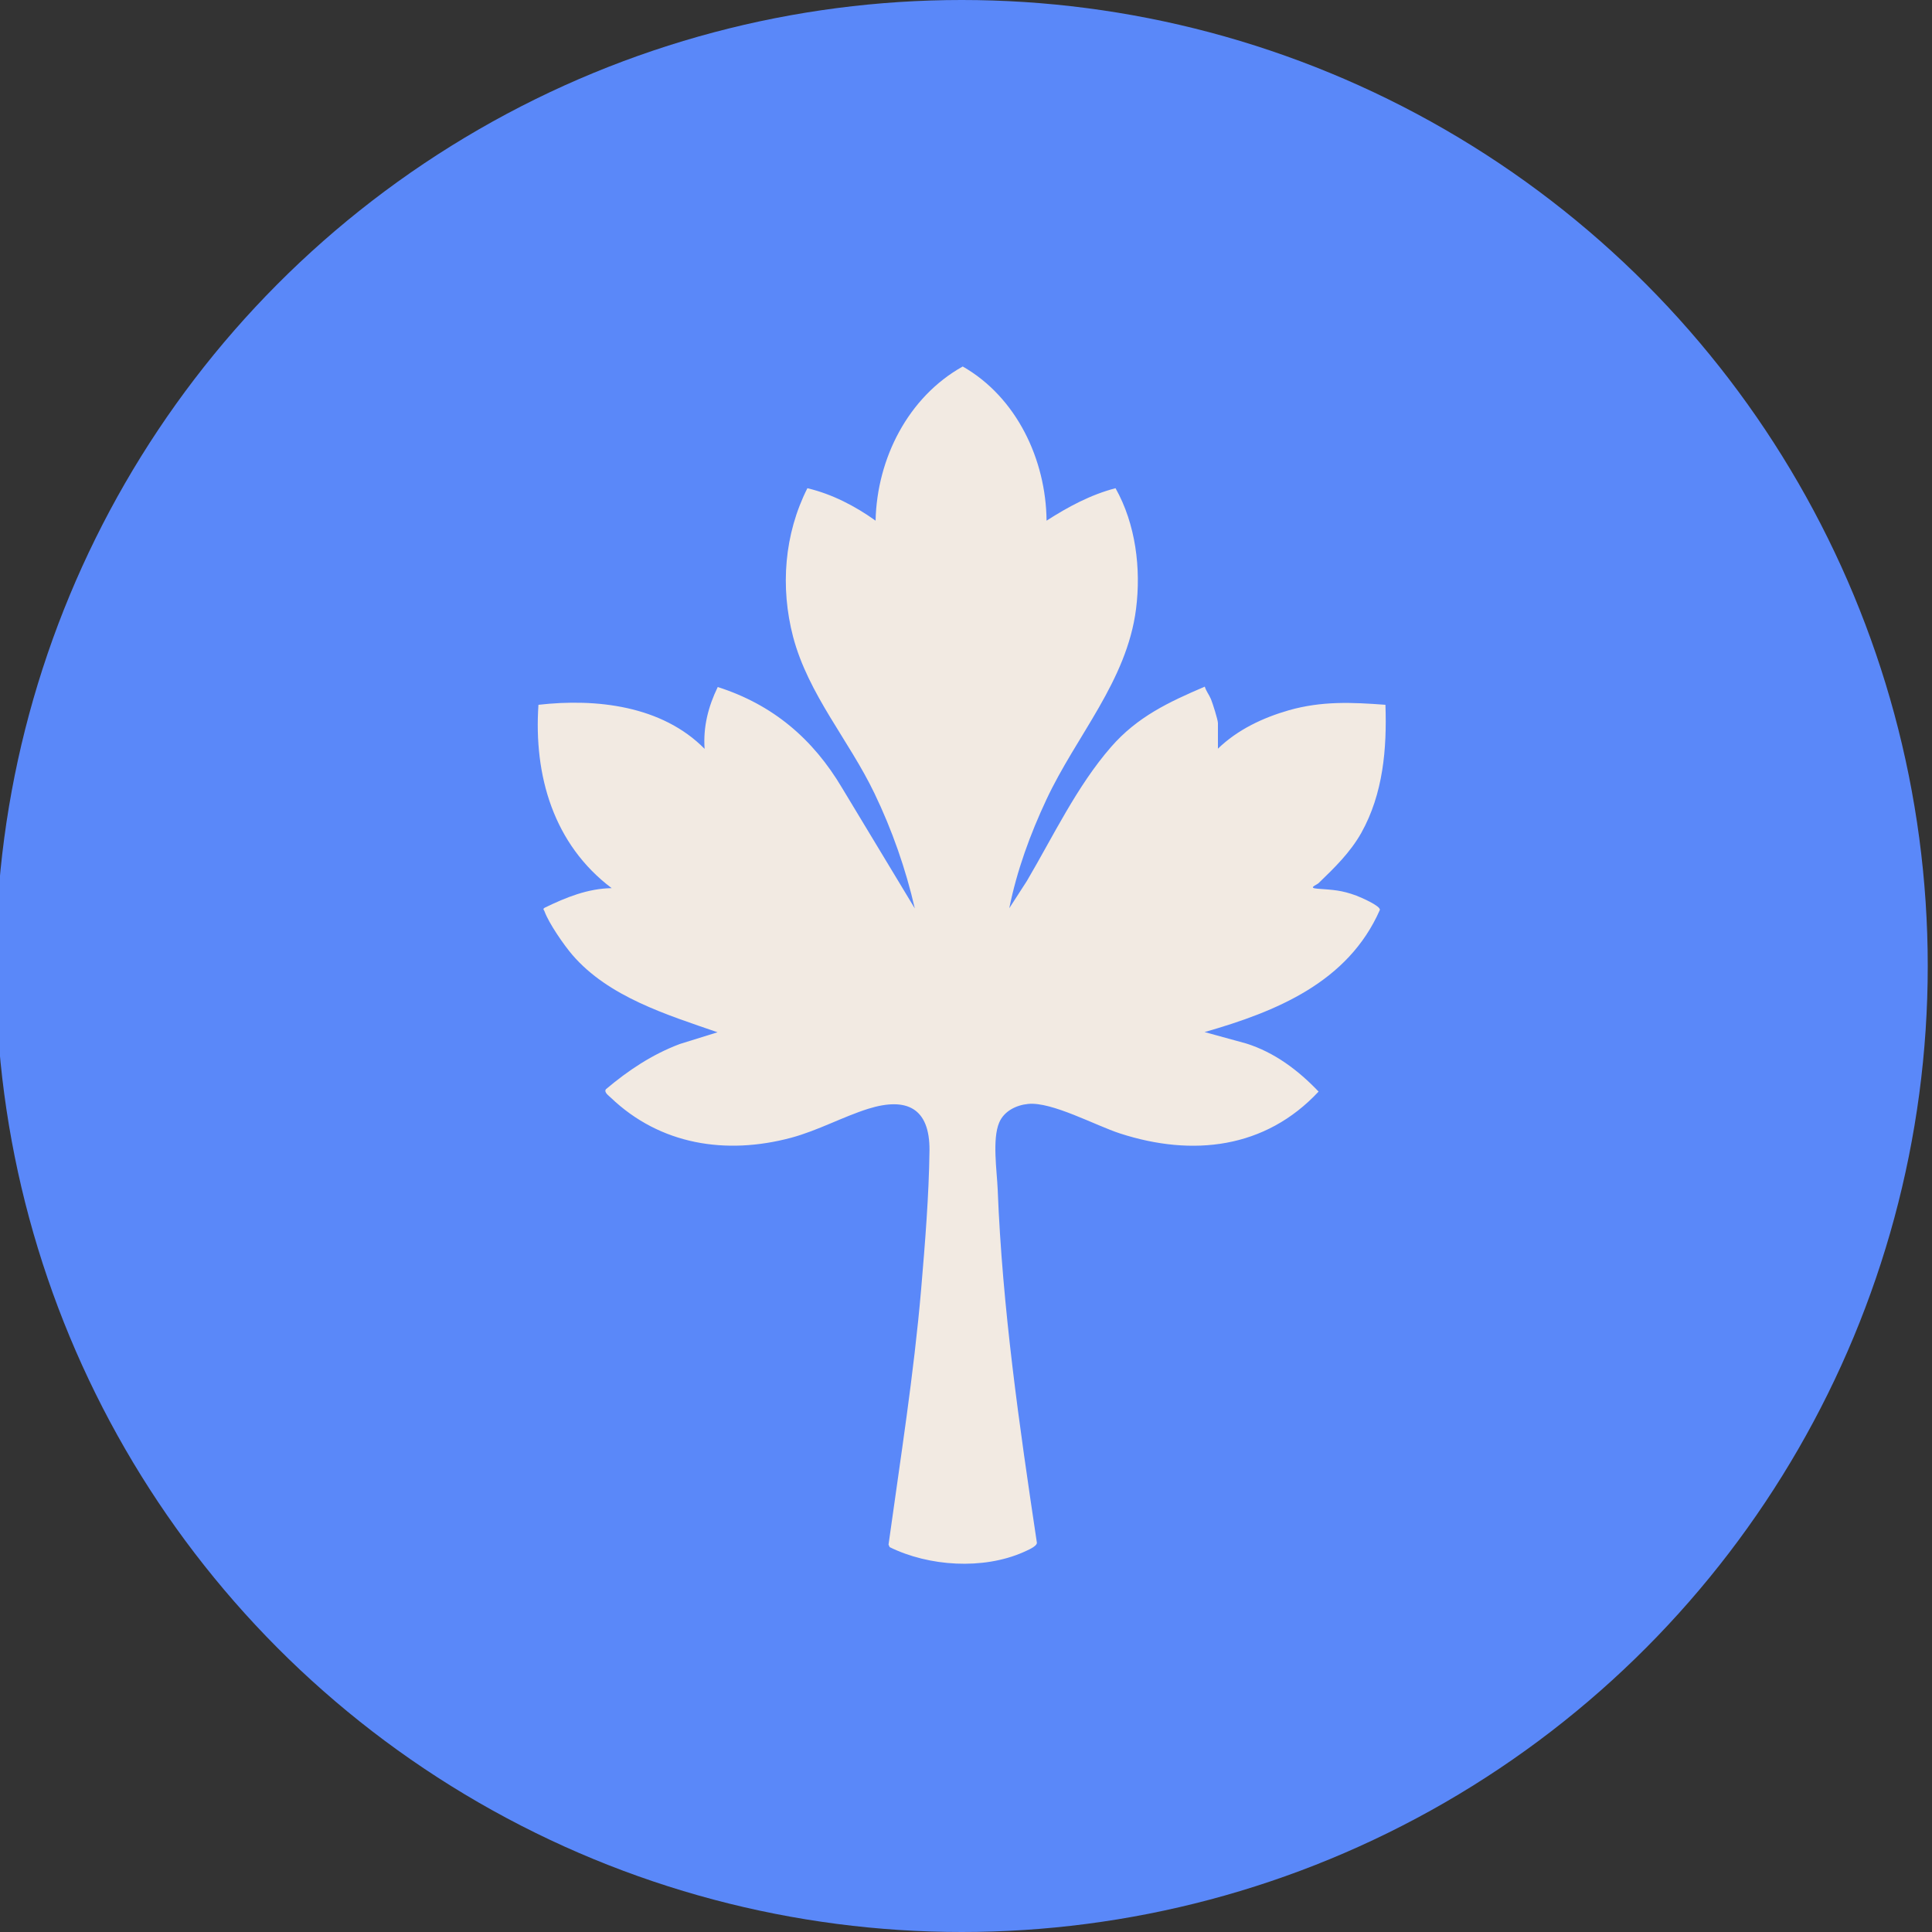
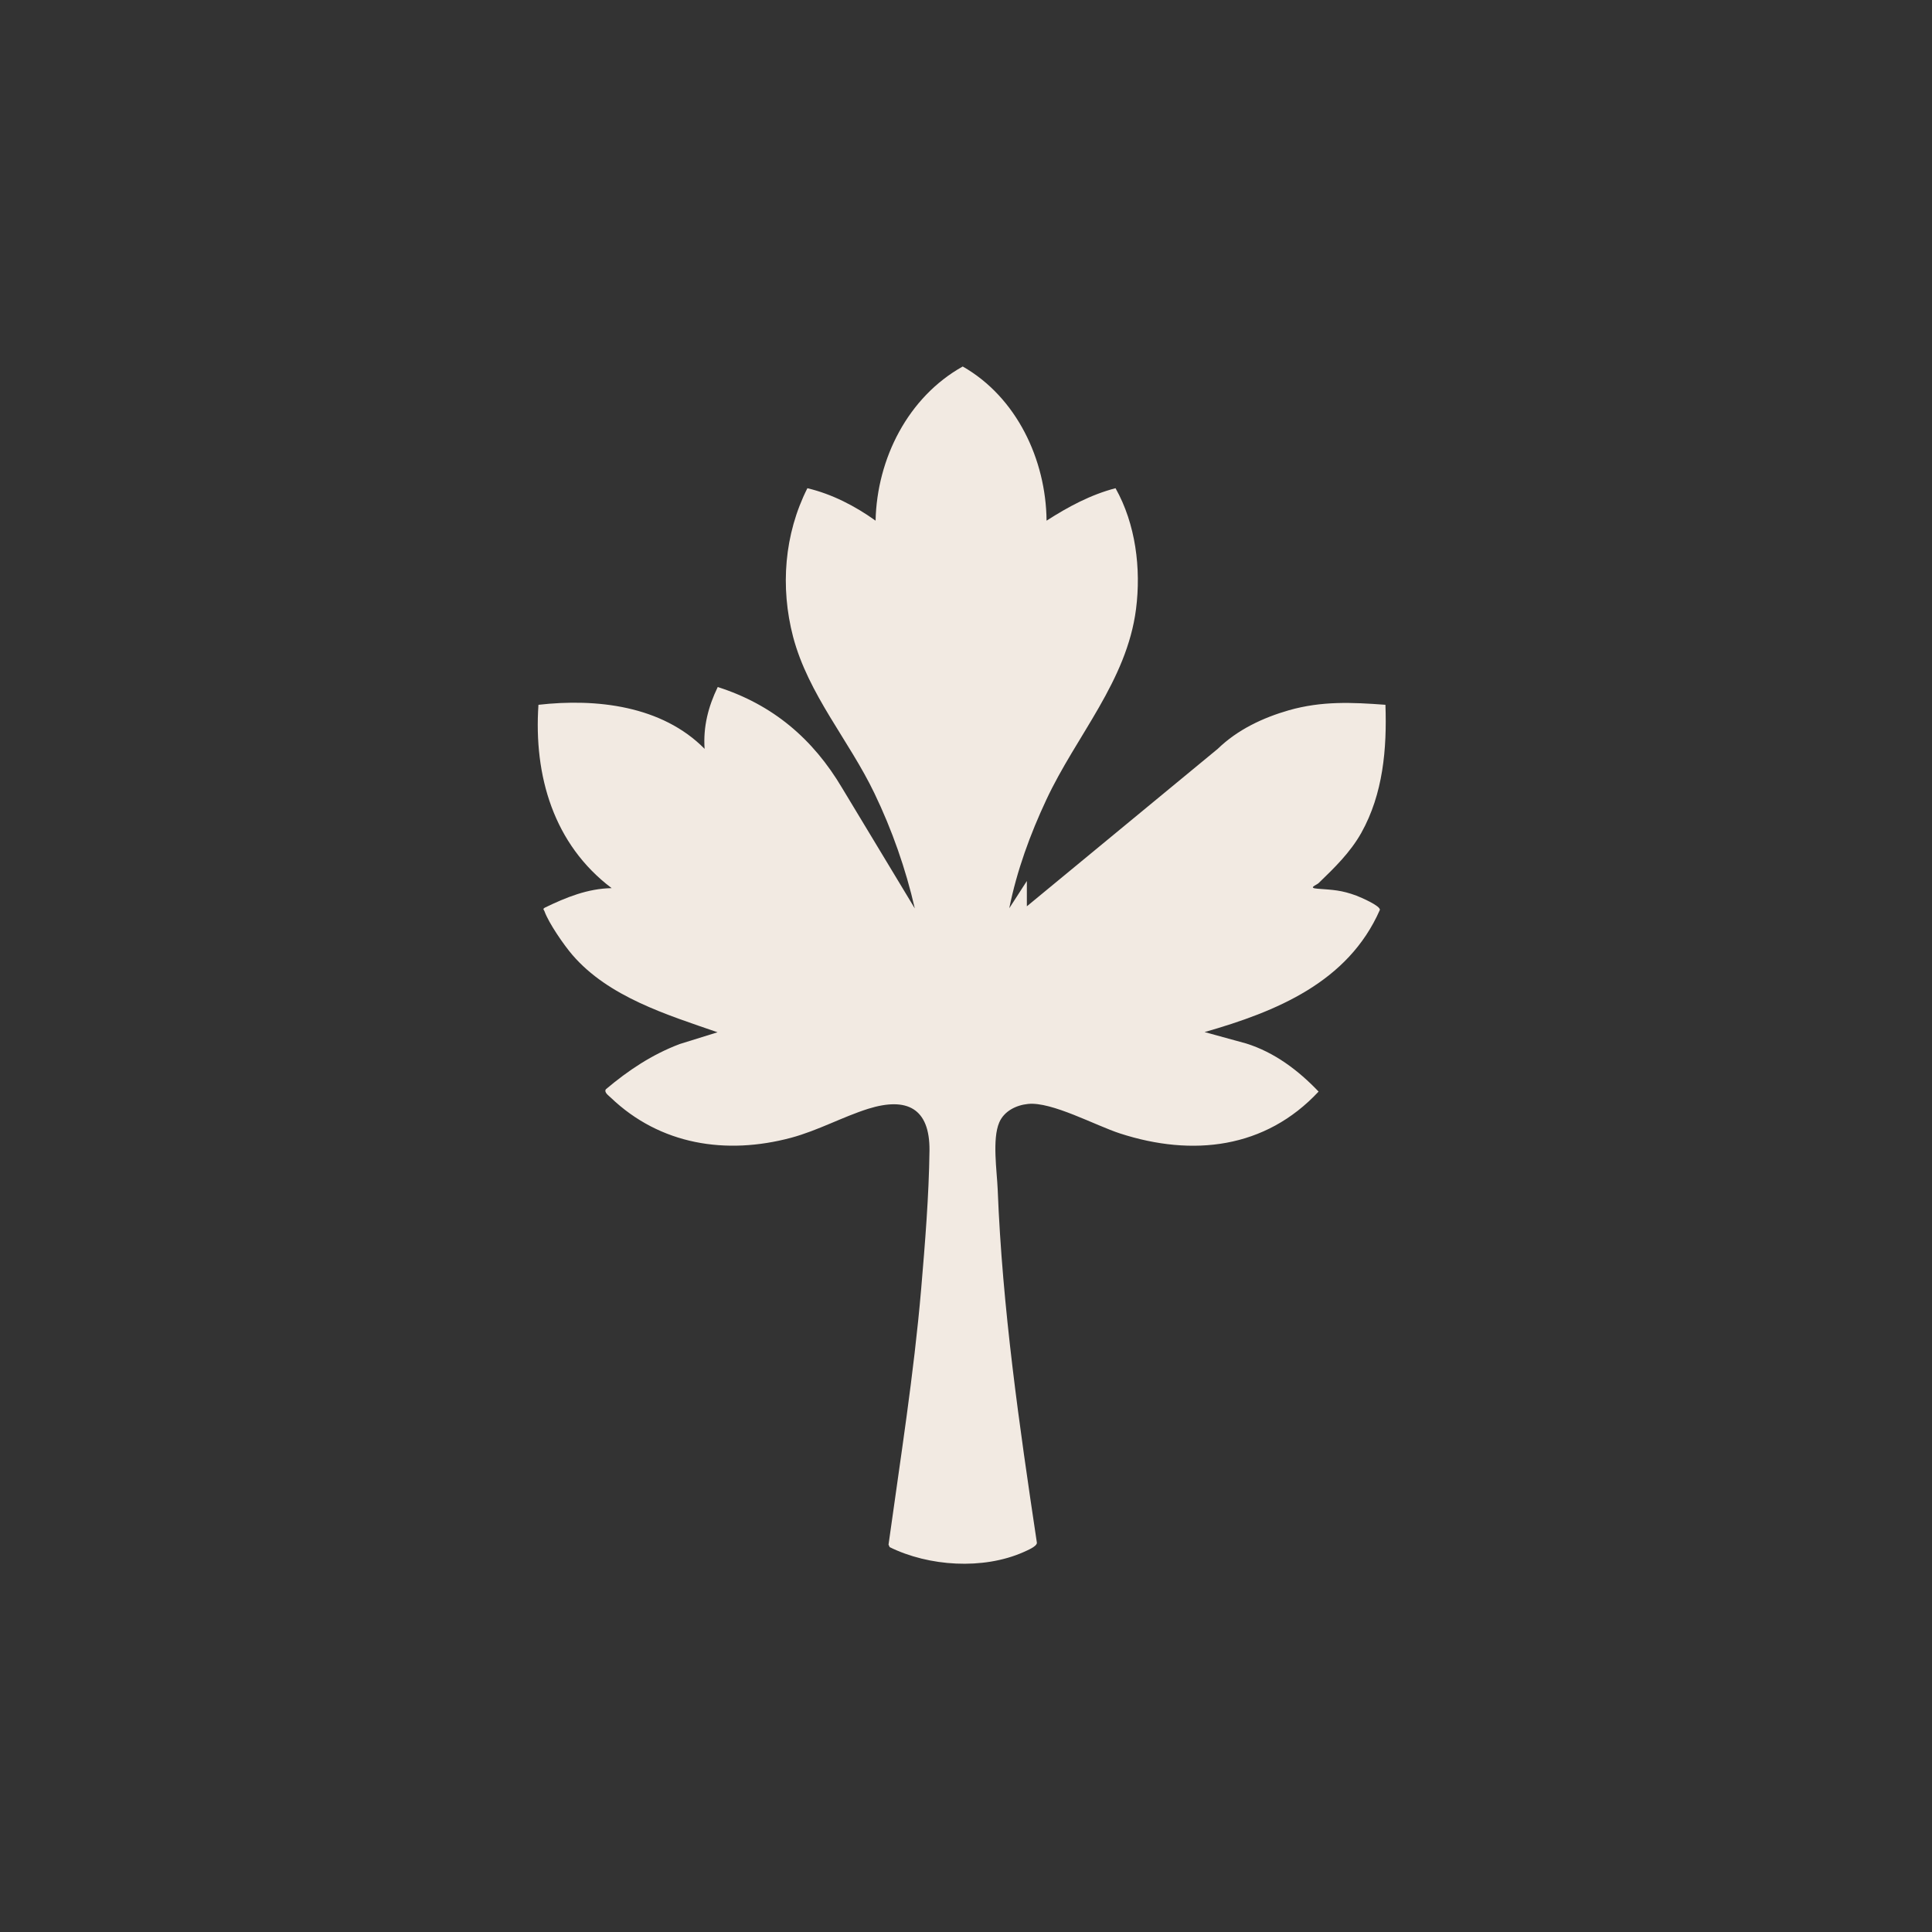
<svg xmlns="http://www.w3.org/2000/svg" id="Livello_1" data-name="Livello 1" viewBox="0 0 100 100">
  <rect x="0" y="0" width="100" height="100" fill="#333333" stroke="none" />
  <defs>
    <style>
      .cls-1 {
        fill: #5a88f9;
      }

      .cls-2 {
        fill: #f2eae2;
      }
    </style>
  </defs>
-   <circle class="cls-1" cx="49.78" cy="50" r="50" />
-   <path class="cls-2" d="M63.03,38.76c1.02-.99,2.33-1.61,3.69-2,1.7-.48,3.25-.41,4.99-.28.08,2.28-.12,4.61-1.25,6.63-.57,1.01-1.38,1.8-2.21,2.6-.12.11-.57.25-.05.29.8.06,1.23.07,2.01.36.21.08,1.26.53,1.21.74-1.65,3.75-5.37,5.26-9.07,6.32l2.15.59c1.47.46,2.7,1.39,3.75,2.49-2.76,2.96-6.53,3.38-10.27,2.17-1.27-.41-3.55-1.66-4.77-1.53-.61.06-1.24.37-1.49.96-.37.86-.12,2.51-.08,3.46.24,6.14,1.12,12.23,2.03,18.3-.02.2-.51.39-.7.48-2.09.92-4.89.74-6.92-.26l-.06-.13c.61-4.41,1.31-8.81,1.69-13.24.2-2.36.4-4.81.43-7.16.02-2.2-1.18-2.78-3.17-2.16-1.33.42-2.59,1.12-3.99,1.5-3.37.9-6.78.37-9.34-2.08-.1-.1-.36-.27-.25-.43,1.16-.98,2.39-1.8,3.82-2.34l1.96-.61c-2.63-.91-5.64-1.83-7.51-4-.44-.51-1.23-1.65-1.45-2.27-.03-.08-.11-.1.02-.18,1.09-.53,2.22-.99,3.46-1.01-3.01-2.27-4.04-5.82-3.79-9.49,2.99-.34,6.39.04,8.6,2.28-.08-1.14.19-2.19.68-3.2,2.85.91,4.93,2.68,6.44,5.23l3.76,6.23c-.47-2.05-1.18-4.07-2.09-5.96-1.32-2.75-3.42-5.11-4.21-8.1-.67-2.57-.46-5.31.74-7.69,1.27.3,2.47.92,3.53,1.68.07-3.21,1.68-6.4,4.51-7.98,2.79,1.59,4.31,4.82,4.34,7.98,1.1-.71,2.29-1.35,3.57-1.68,1.04,1.85,1.33,4.15,1.06,6.26-.48,3.73-3.09,6.54-4.64,9.86-.84,1.79-1.53,3.68-1.92,5.62l.91-1.41c1.36-2.31,2.59-4.91,4.36-6.94,1.36-1.56,2.98-2.32,4.85-3.12.07.24.22.41.32.65.09.22.36,1.07.36,1.24v1.31Z" />
+   <path class="cls-2" d="M63.03,38.76c1.02-.99,2.33-1.61,3.69-2,1.7-.48,3.25-.41,4.99-.28.08,2.28-.12,4.61-1.25,6.63-.57,1.01-1.38,1.8-2.21,2.6-.12.11-.57.25-.05.29.8.06,1.23.07,2.01.36.21.08,1.26.53,1.21.74-1.65,3.75-5.37,5.26-9.07,6.32l2.15.59c1.47.46,2.7,1.39,3.75,2.49-2.76,2.96-6.53,3.38-10.27,2.17-1.27-.41-3.55-1.66-4.77-1.53-.61.06-1.24.37-1.49.96-.37.86-.12,2.51-.08,3.46.24,6.14,1.12,12.23,2.03,18.3-.02.2-.51.39-.7.48-2.09.92-4.89.74-6.92-.26l-.06-.13c.61-4.41,1.31-8.81,1.69-13.24.2-2.36.4-4.81.43-7.16.02-2.2-1.18-2.78-3.17-2.16-1.33.42-2.59,1.12-3.99,1.5-3.37.9-6.78.37-9.34-2.08-.1-.1-.36-.27-.25-.43,1.16-.98,2.39-1.8,3.82-2.34l1.96-.61c-2.63-.91-5.64-1.83-7.51-4-.44-.51-1.23-1.65-1.45-2.27-.03-.08-.11-.1.02-.18,1.09-.53,2.22-.99,3.46-1.01-3.01-2.27-4.04-5.82-3.79-9.49,2.99-.34,6.39.04,8.6,2.28-.08-1.14.19-2.19.68-3.2,2.85.91,4.93,2.68,6.44,5.23l3.76,6.23c-.47-2.05-1.18-4.07-2.09-5.96-1.32-2.75-3.42-5.11-4.21-8.1-.67-2.57-.46-5.31.74-7.69,1.27.3,2.47.92,3.53,1.68.07-3.21,1.68-6.4,4.51-7.98,2.79,1.59,4.31,4.82,4.34,7.98,1.1-.71,2.29-1.35,3.57-1.68,1.04,1.85,1.33,4.15,1.06,6.26-.48,3.73-3.09,6.54-4.64,9.86-.84,1.79-1.53,3.68-1.92,5.62l.91-1.41v1.31Z" />
</svg>